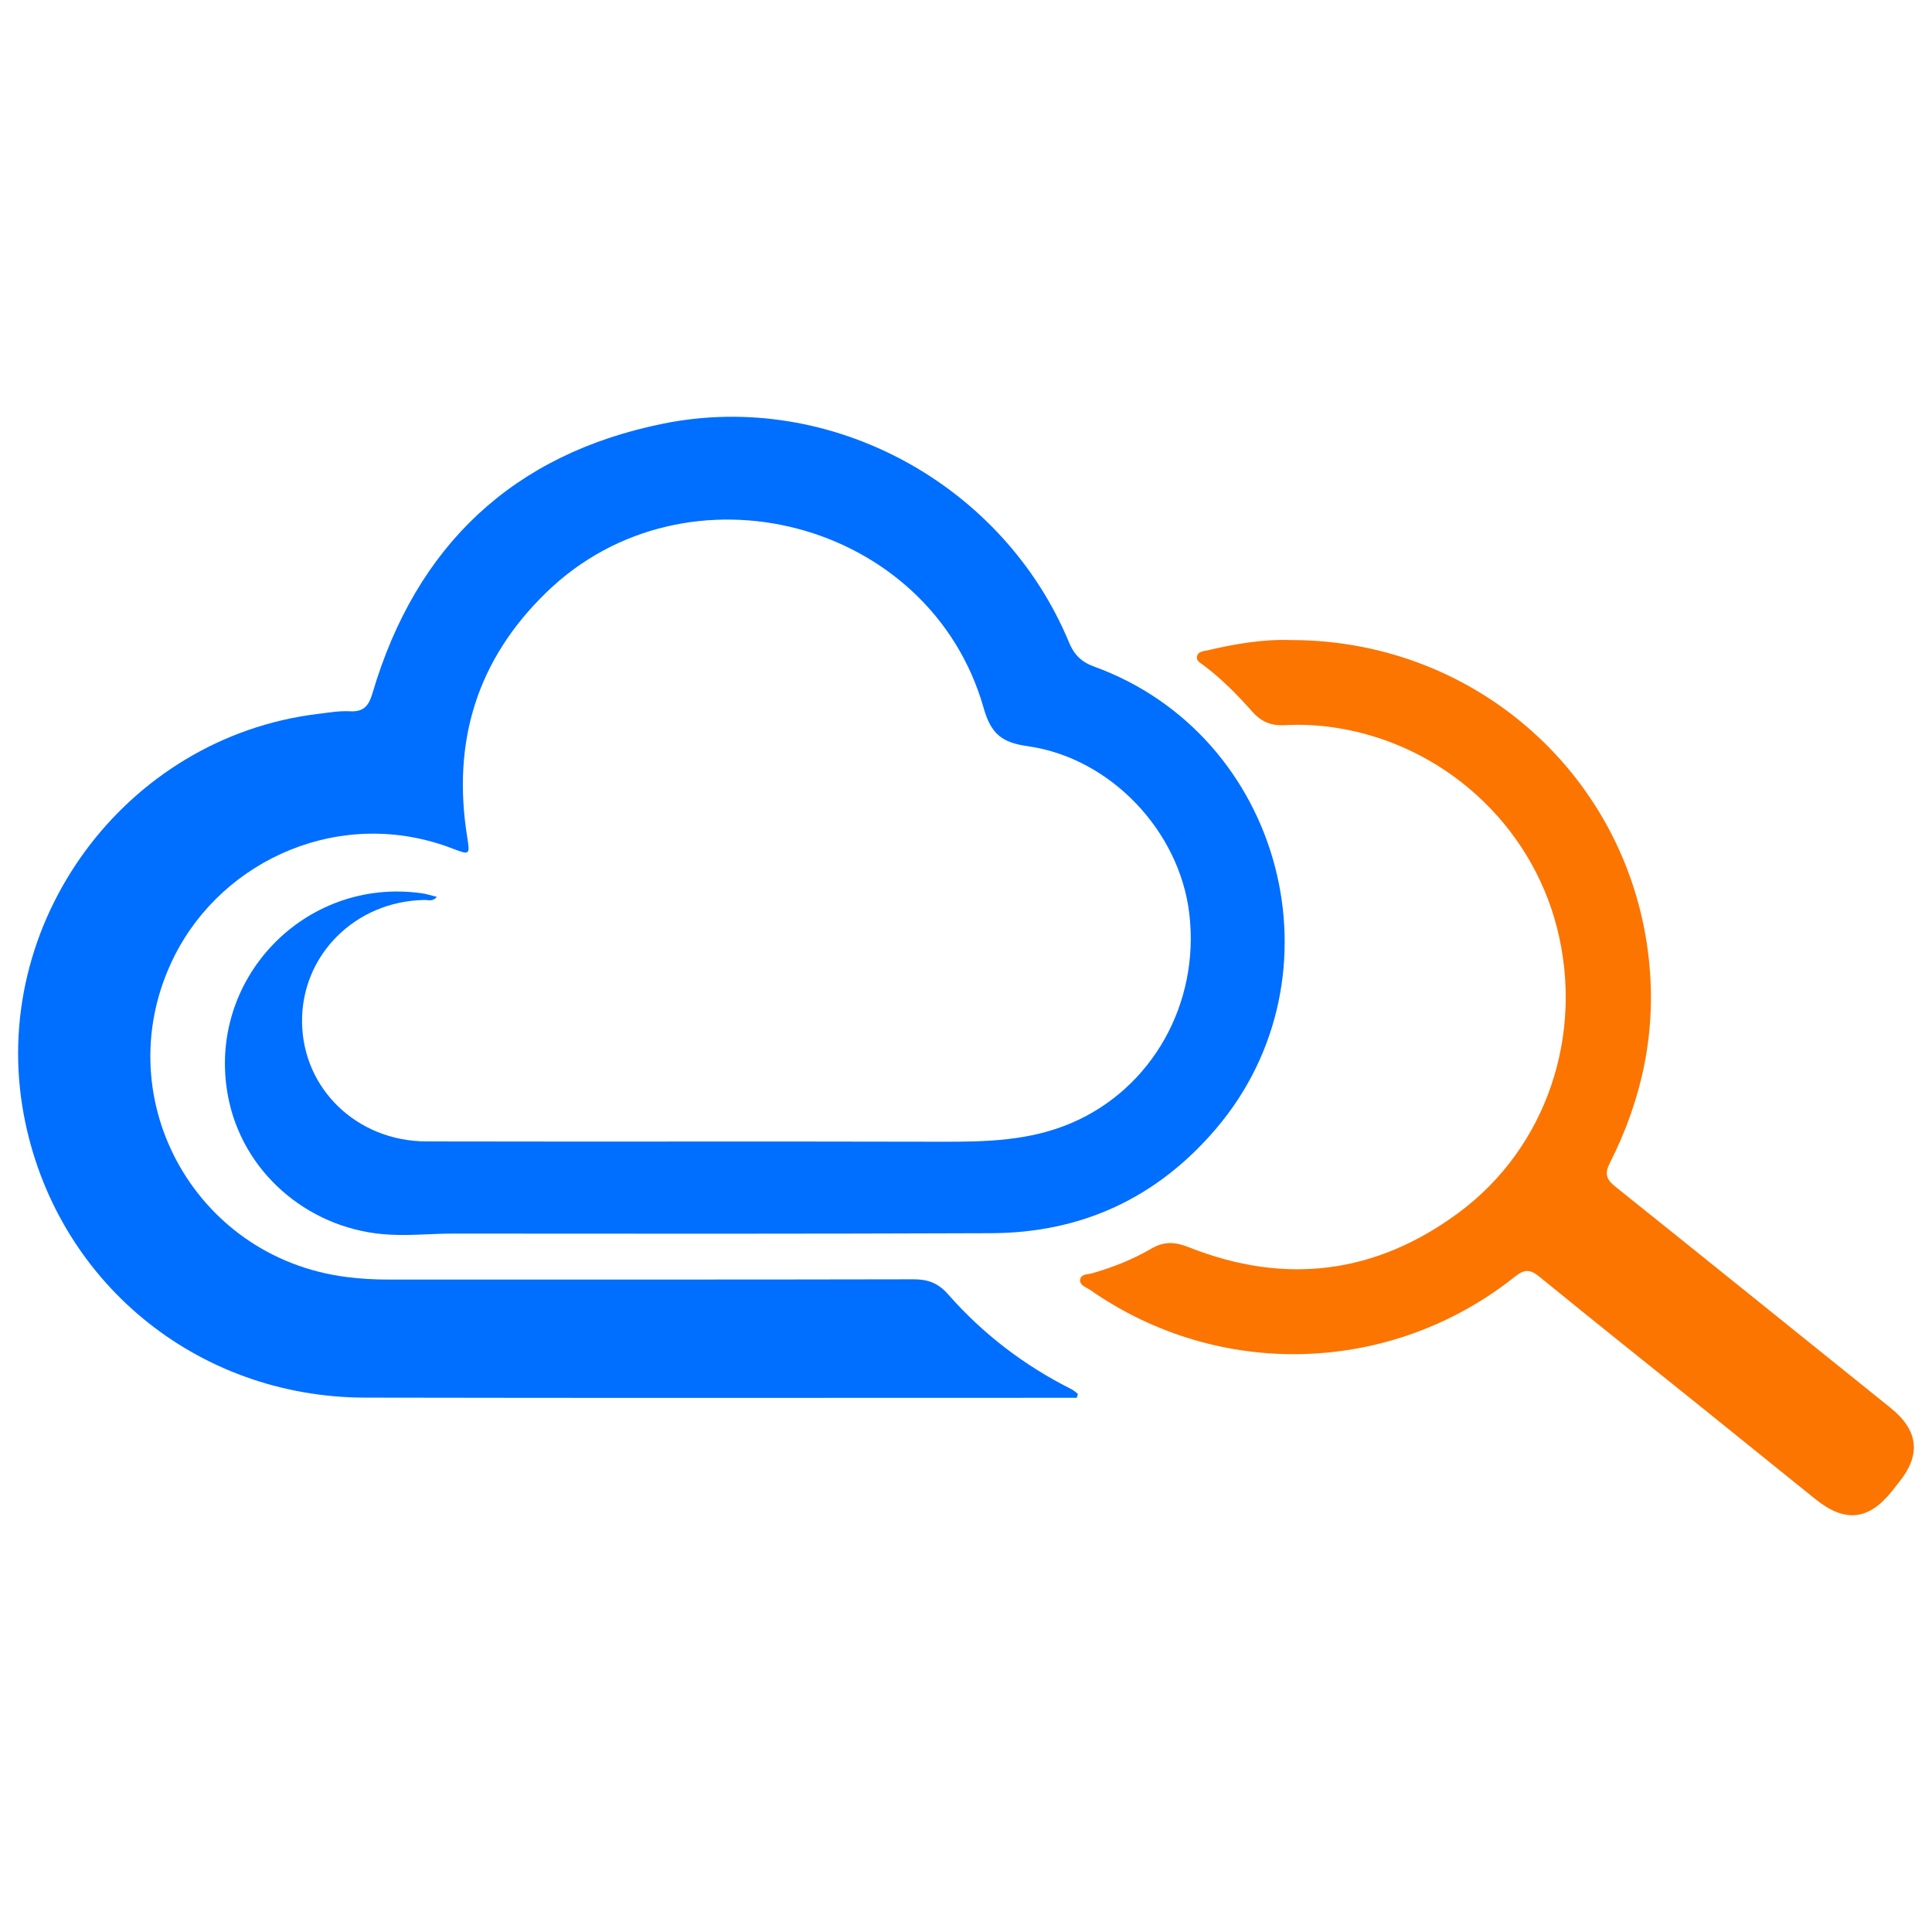
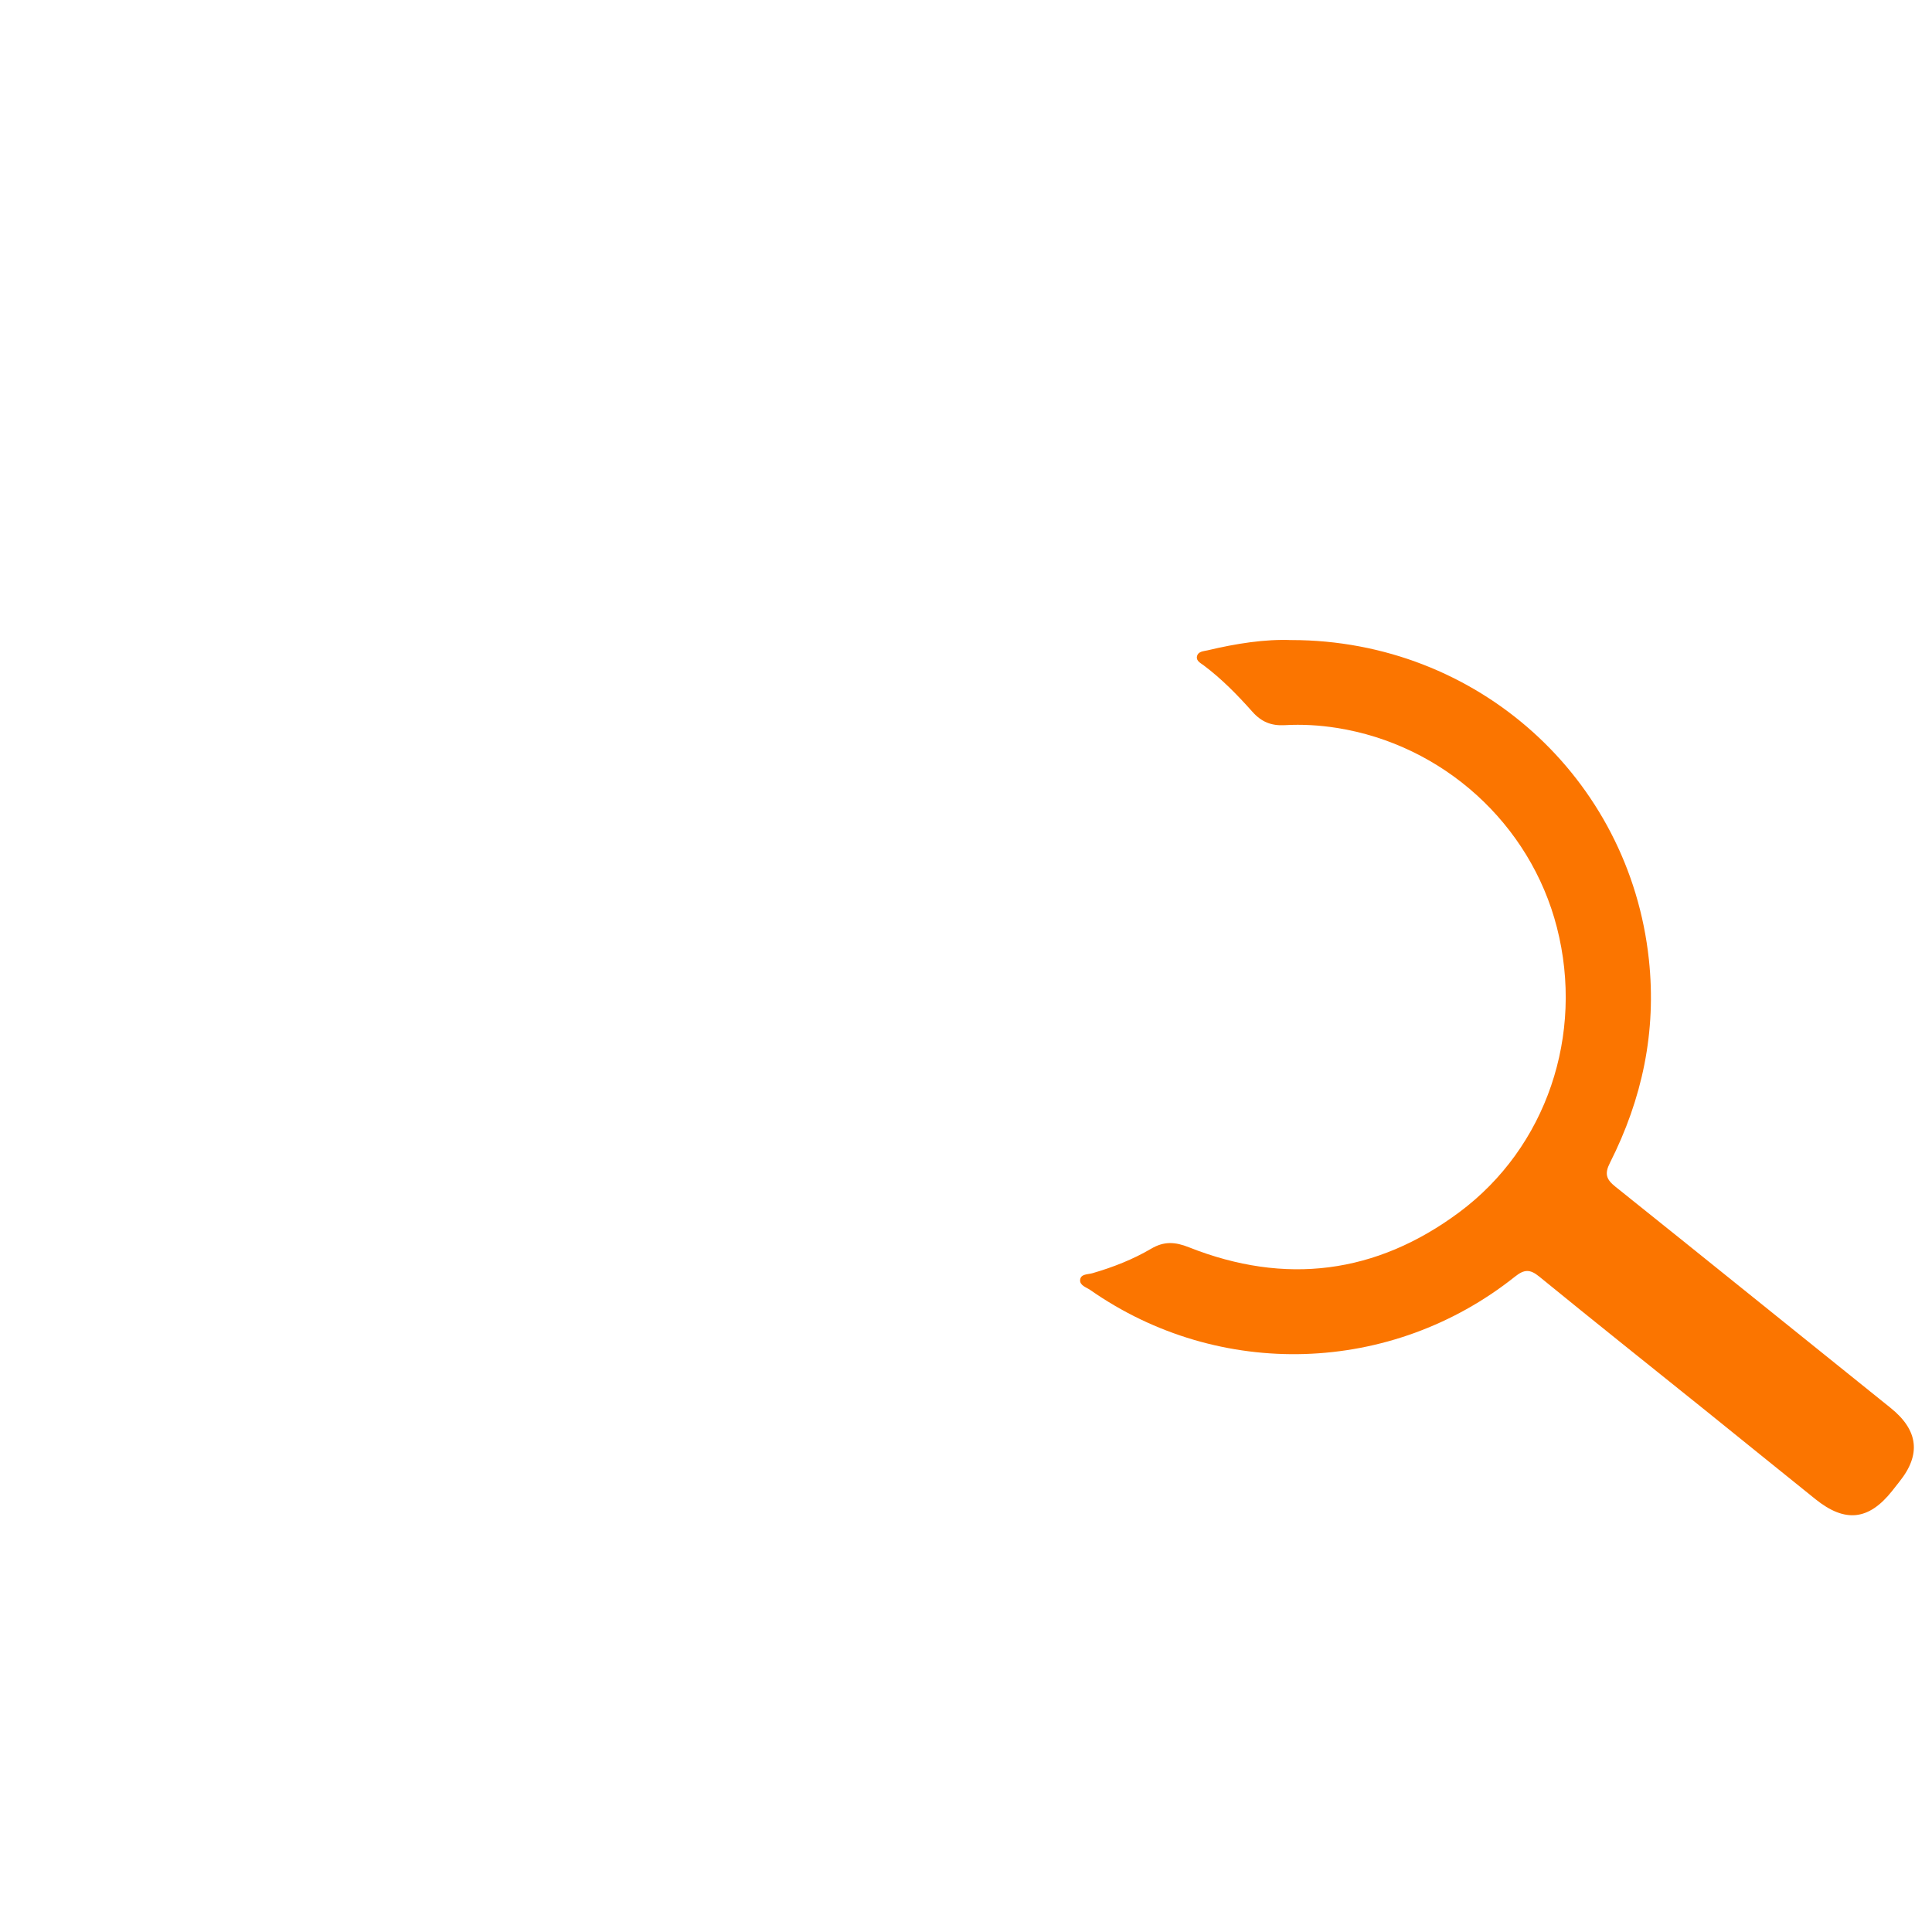
<svg xmlns="http://www.w3.org/2000/svg" t="1697351962204" class="icon" viewBox="0 0 1024 1024" version="1.1" p-id="11407" width="64" height="64">
-   <path d="M570.728 740.866h-8.759c-122.791 0-245.582 0.161-368.372-0.089-89.877-0.178-164.5-62.189-180.948-149.711C-6.422 489.593 66.025 390.761 168.603 378.38c5.602-0.678 11.257-1.695 16.841-1.391 7.493 0.41 10.044-3.015 12.042-9.794 23.085-78.049 74.499-126.662 154.224-142.7 88.877-17.858 180.146 32.254 214.879 115.958 2.729 6.583 6.547 10.401 13.344 12.862 100.188 36.393 133.691 163.983 64.473 245.064-31.184 36.536-71.02 55.036-118.92 55.232-95.139 0.375-190.278 0.303-285.418 0.214-12.452 0-24.779 1.445-37.356 0.285-40.532-3.764-74.338-33.378-81.849-73.018-11.703-61.69 40.496-116.422 102.685-107.645 2.569 0.357 5.066 1.195 8.01 1.909-2.176 2.676-4.656 1.606-6.726 1.641-36.5 0.696-65.044 29.15-64.74 64.615 0.303 35.358 29.025 63.277 65.989 63.367 90.983 0.196 181.965-0.071 272.93 0.161 23.584 0.054 46.758-0.41 69.075-10.008 42.369-18.214 67.951-63.117 62.261-110.963-5.209-43.743-41.745-82.491-85.684-88.681-13.558-1.909-19.392-6.404-23.317-20.248-28.312-99.653-157.56-133.37-231.809-61.226-36.786 35.733-49.916 79.012-41.977 129.195 1.57 9.919 1.623 10.133-7.689 6.547-58.728-22.603-121.399 5.459-147.303 56.748-37 73.25 9.509 159.987 91.107 170.334 7.403 0.946 14.771 1.356 22.21 1.356 92.767-0.018 185.533 0.054 278.282-0.143 7.689 0 13.077 1.962 18.411 8.028 18.411 20.962 40.336 37.695 65.347 50.237 1.231 0.624 2.266 1.623 3.39 2.462-0.196 0.714-0.392 1.409-0.607 2.123z" fill="#006EFF" p-id="11408" />
  <path d="M684.564 339.24c98.457 0.125 179.111 73.089 189.386 169.352 4.085 38.213-3.532 73.874-20.658 107.752-2.944 5.816-1.927 8.759 2.872 12.595 48.72 38.98 97.244 78.191 145.875 117.26 14.682 11.792 16.306 24.672 4.674 39.14-1.302 1.623-2.551 3.283-3.853 4.906-12.399 15.574-24.869 16.983-40.585 4.389-19.463-15.61-38.819-31.362-58.265-47.008-29.4-23.655-58.942-47.133-88.164-71.002-4.924-4.032-7.974-3.889-12.88 0.018-65.436 52.11-156.686 54.893-225.102 7.082-2.105-1.463-5.637-2.391-5.37-5.352 0.303-3.247 4.103-2.837 6.476-3.532 10.9-3.158 21.461-7.279 31.184-13.005 6.886-4.05 12.72-3.639 19.998-0.749 51.039 20.23 99.207 14.183 143.217-18.518 46.383-34.466 66.382-94.212 51.824-150.995-14.111-55.053-60.477-96.905-116.725-105.772-9.187-1.445-18.357-1.962-27.527-1.445-7.118 0.392-12.327-1.695-17.144-7.1-7.885-8.866-16.216-17.394-25.778-24.565-1.606-1.213-4.032-2.319-3.621-4.674 0.517-2.837 3.514-2.819 5.709-3.336 15.075-3.586 30.31-5.994 44.403-5.423z" fill="#FB7500" p-id="11409" />
</svg>